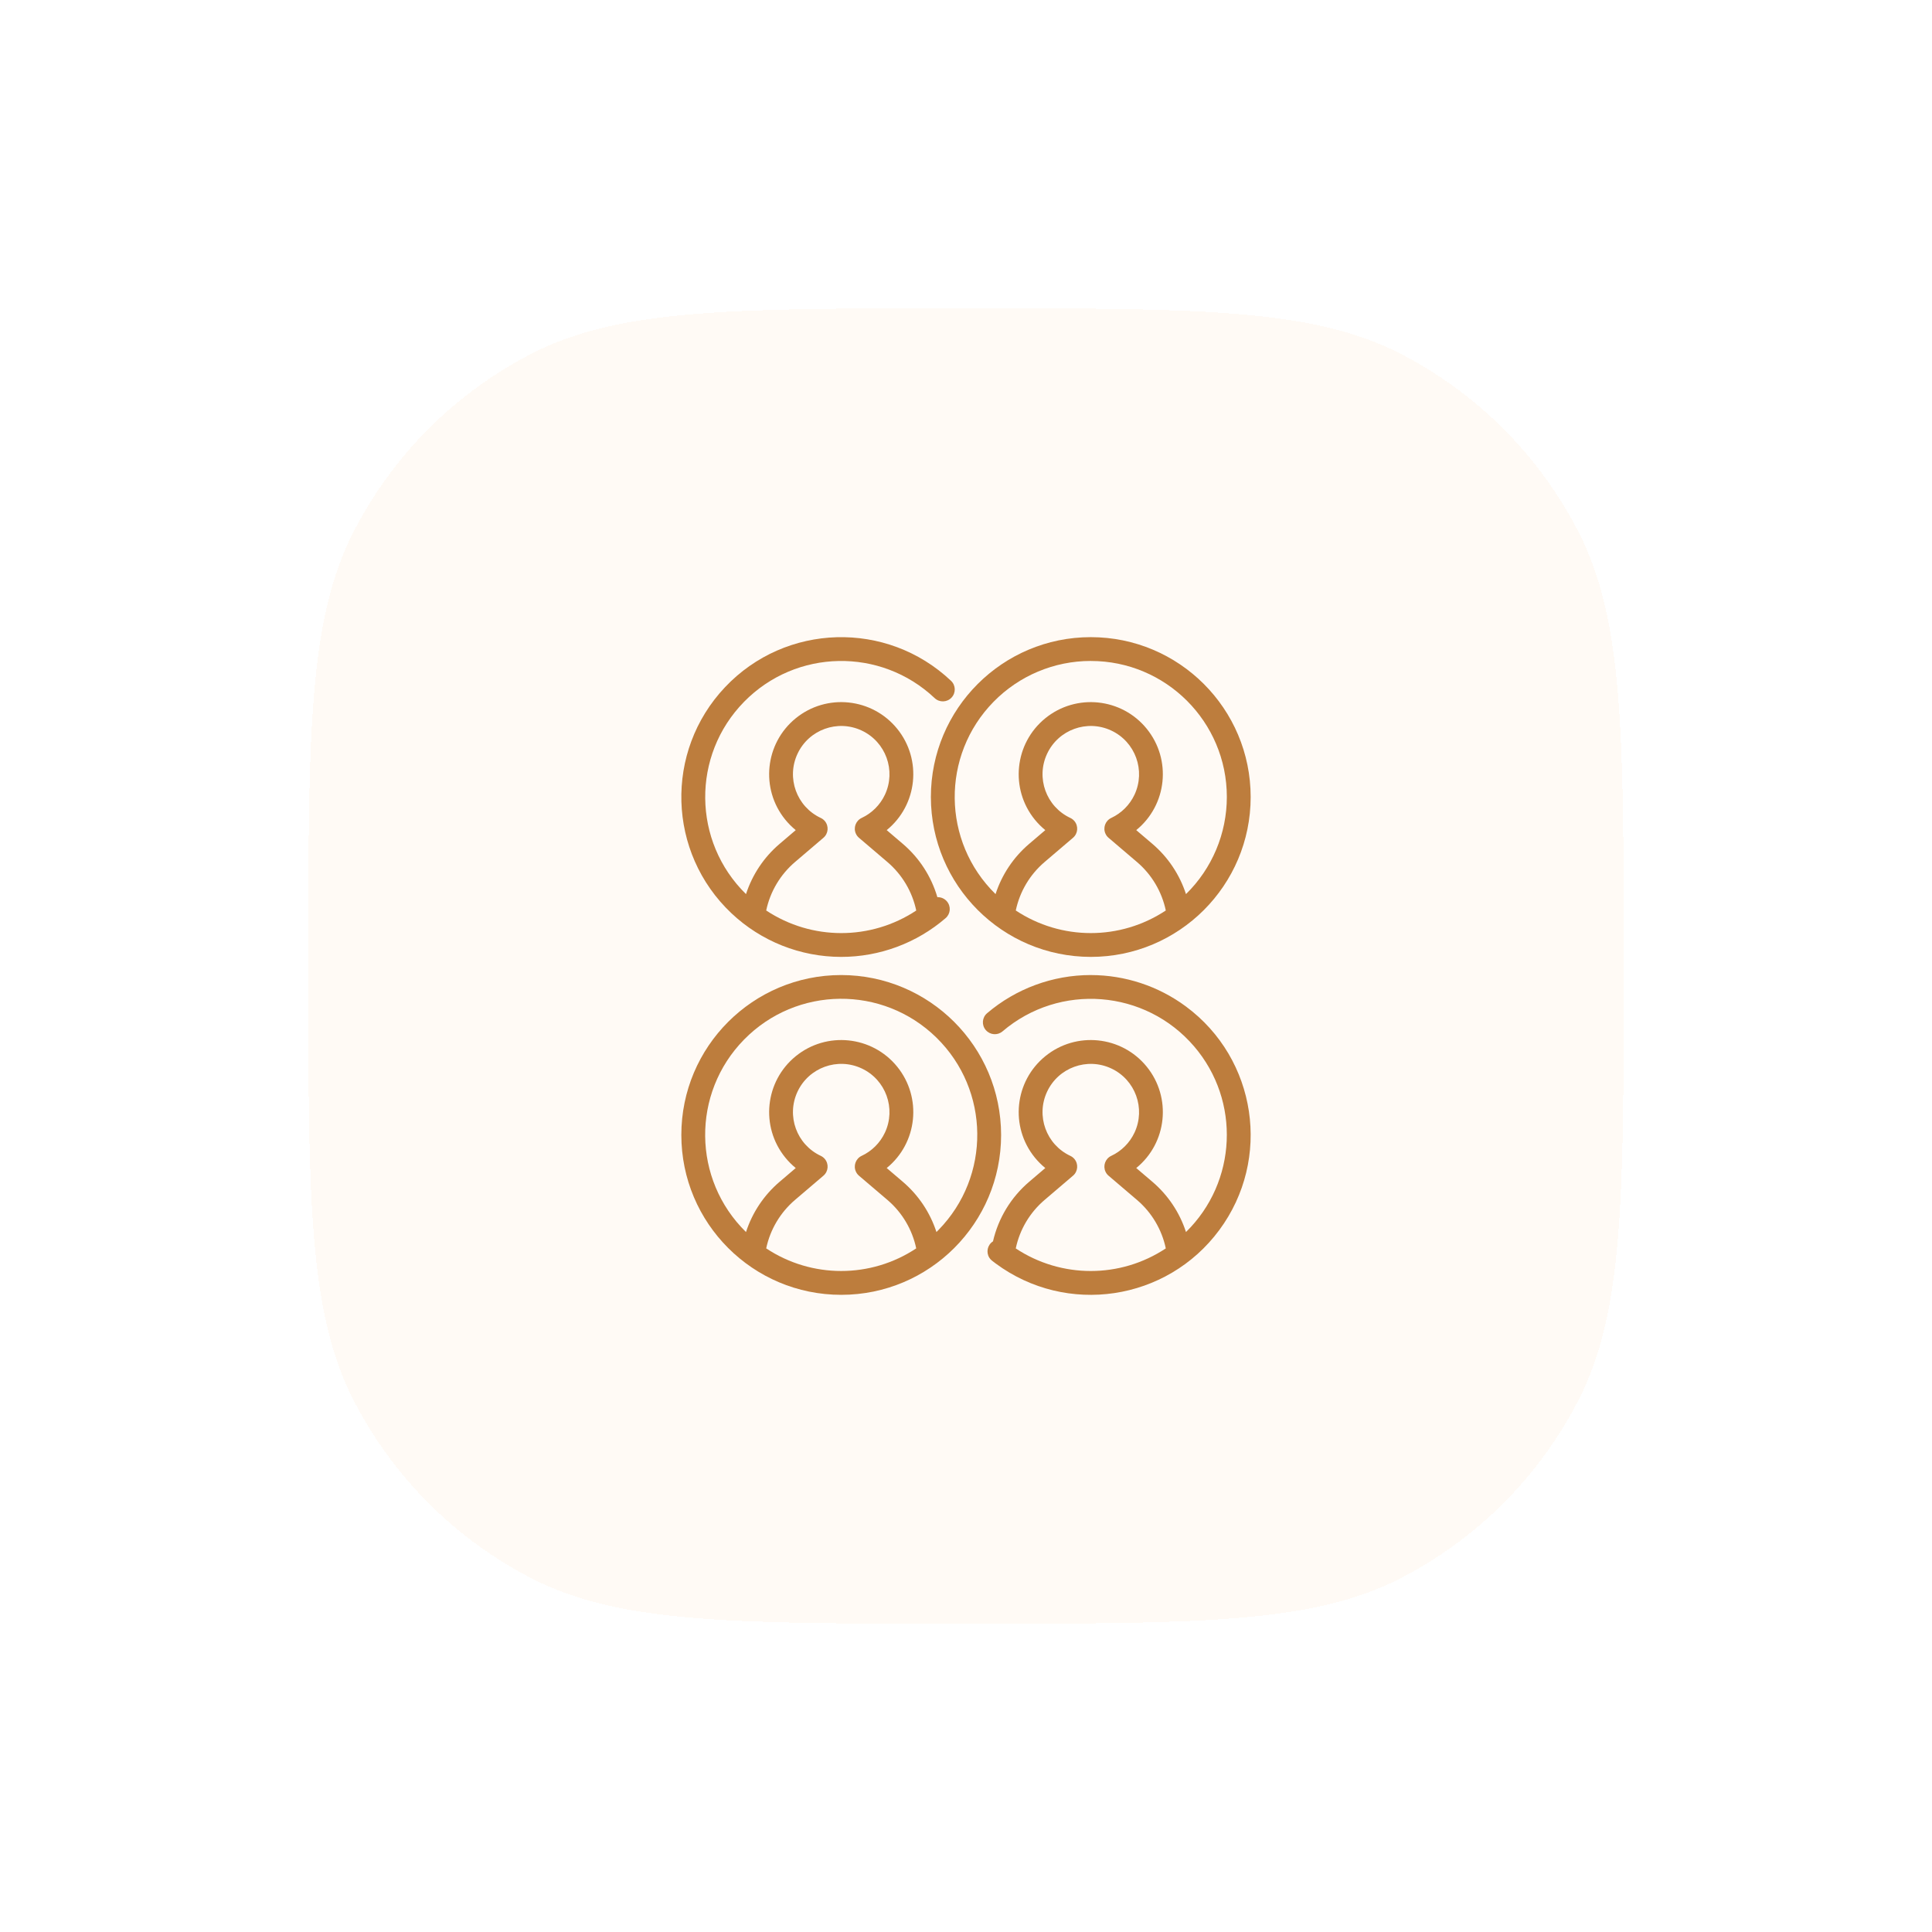
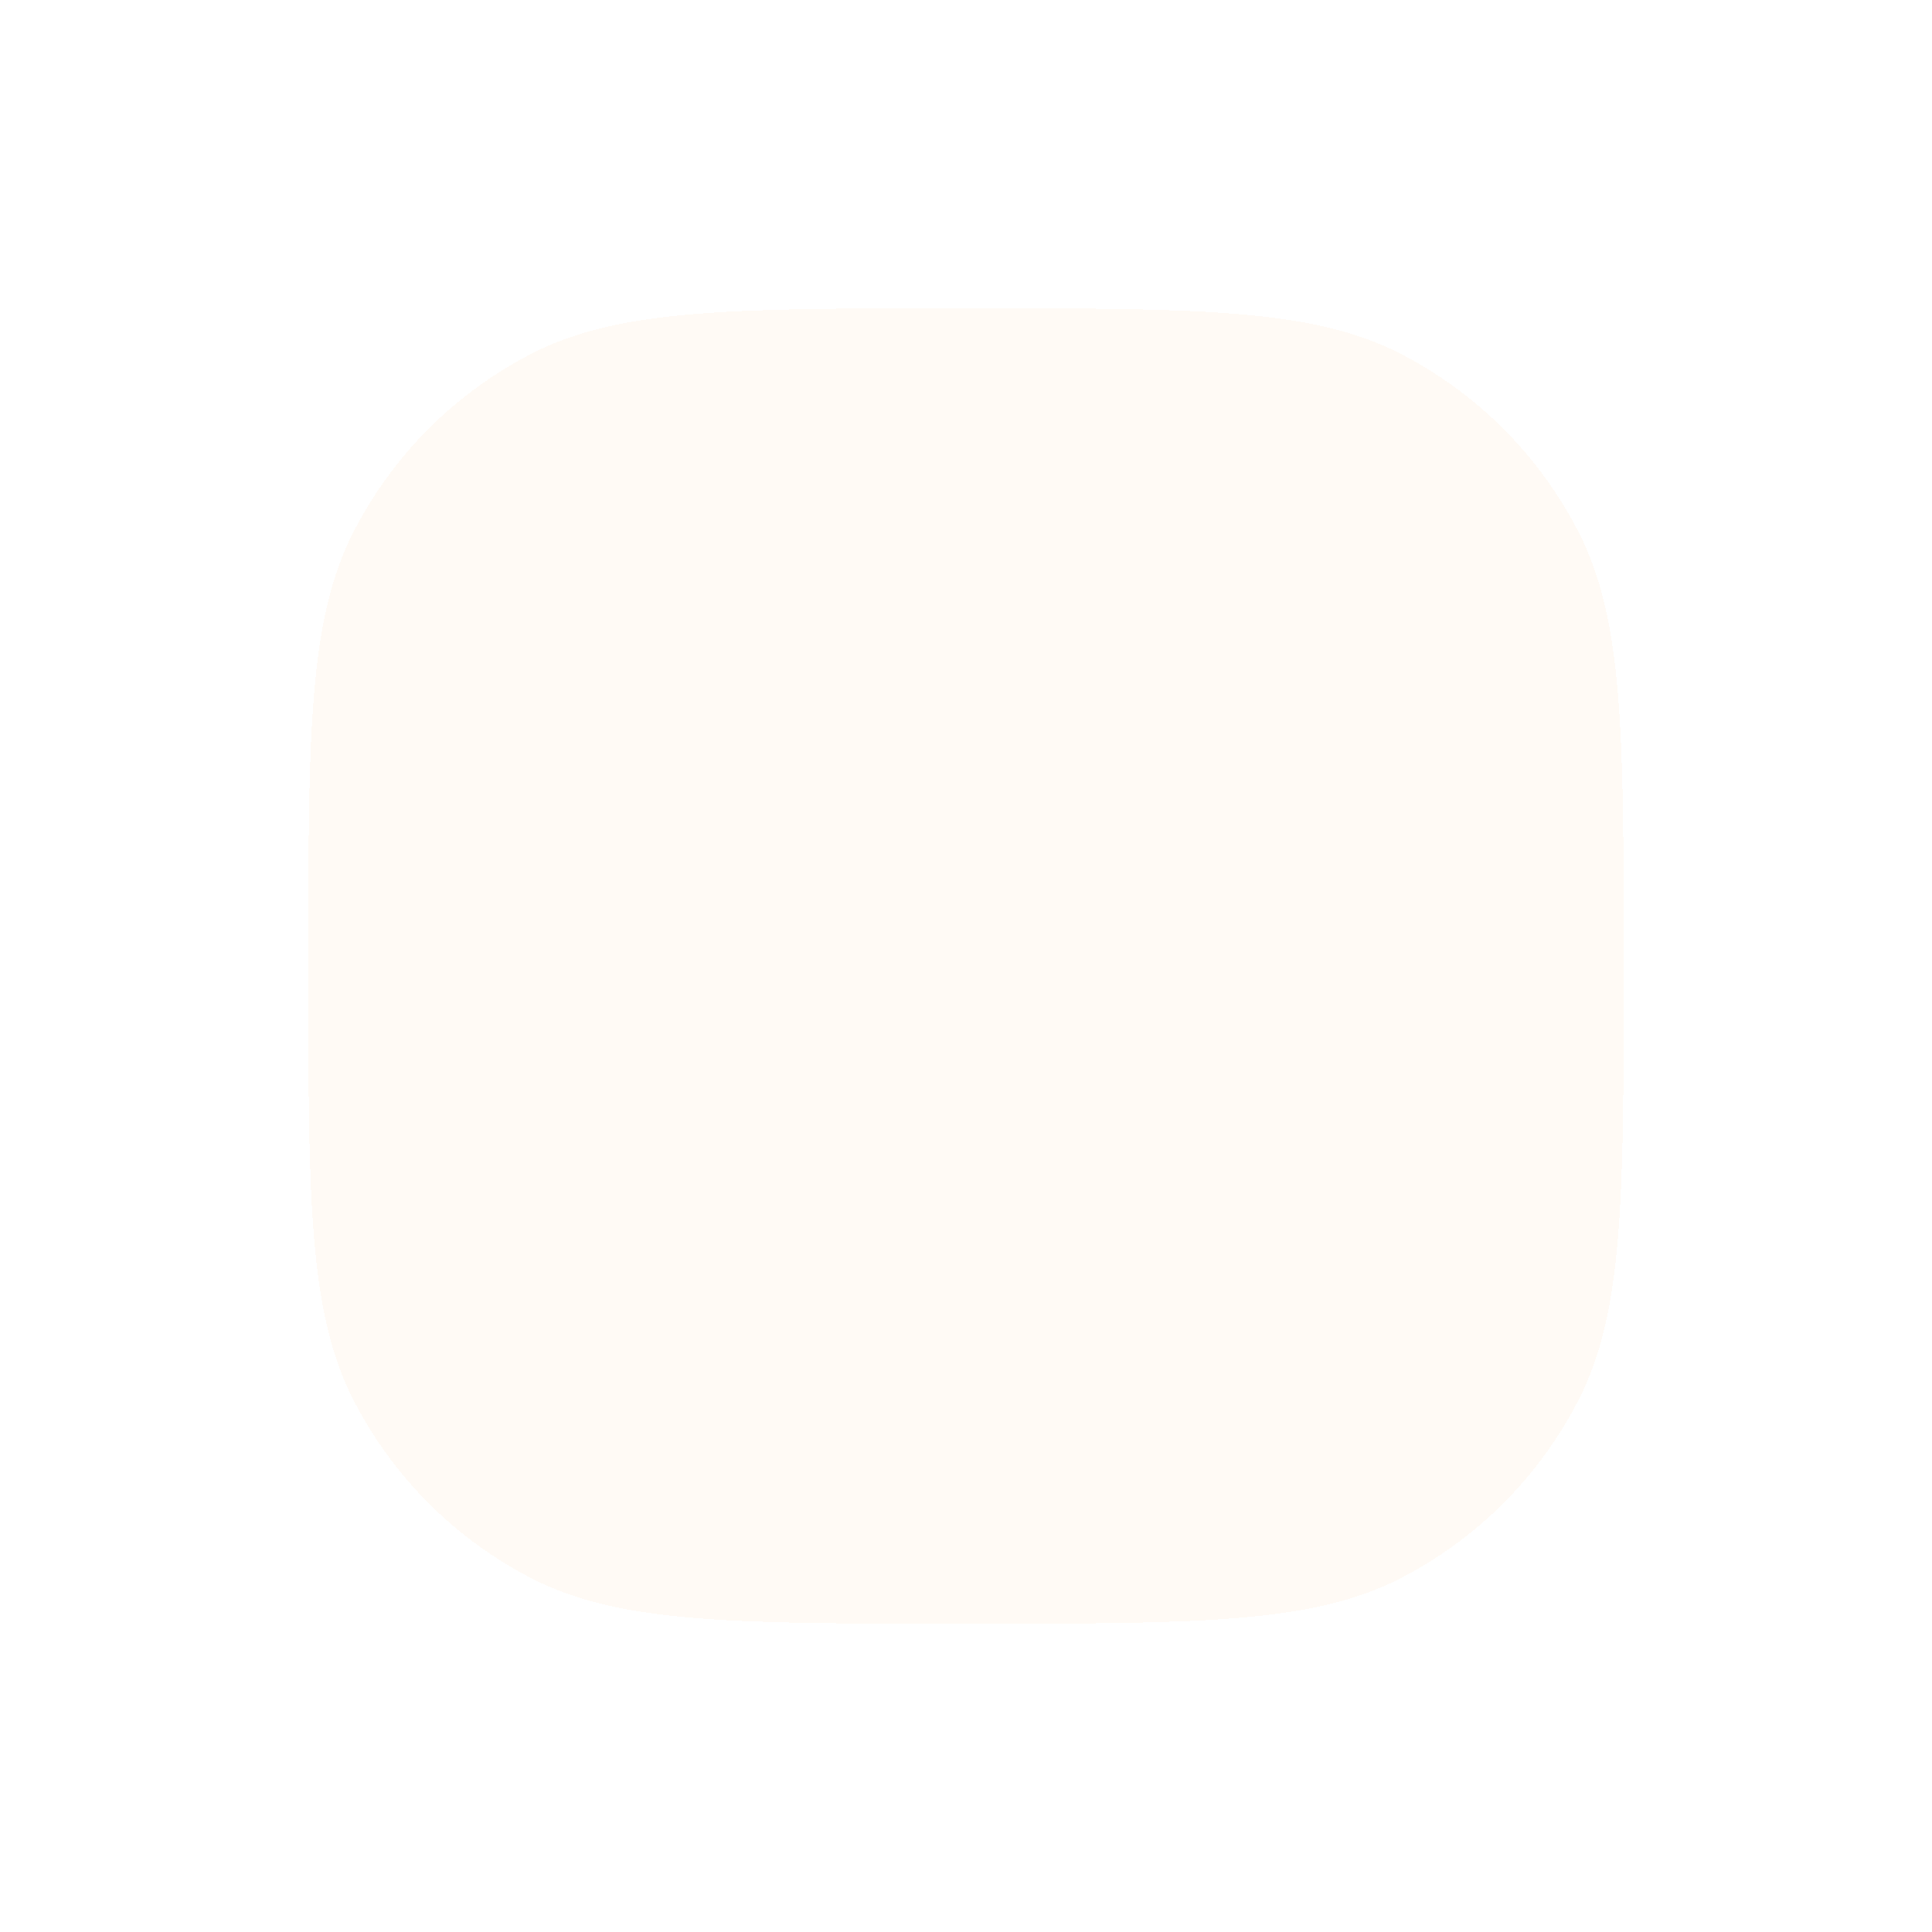
<svg xmlns="http://www.w3.org/2000/svg" width="94" height="94" viewBox="0 0 94 94" fill="none">
  <g filter="url(#filter0_d_26_1814)">
    <path d="M15 47C15 35.799 15 30.198 17.18 25.92C19.097 22.157 22.157 19.097 25.92 17.18C30.198 15 35.799 15 47 15C58.201 15 63.802 15 68.08 17.18C71.843 19.097 74.903 22.157 76.82 25.92C79 30.198 79 35.799 79 47C79 58.201 79 63.802 76.82 68.08C74.903 71.843 71.843 74.903 68.08 76.82C63.802 79 58.201 79 47 79C35.799 79 30.198 79 25.92 76.82C22.157 74.903 19.097 71.843 17.18 68.08C15 63.802 15 58.201 15 47Z" fill="#FFFAF5" shape-rendering="crispEdges" />
    <g clip-path="url(#clip0_26_1814)">
-       <path d="M40.929 46.557C42.794 46.557 44.597 45.887 46.009 44.67C46.251 44.461 46.279 44.096 46.069 43.853C45.954 43.719 45.784 43.645 45.607 43.652C45.312 42.642 44.728 41.741 43.927 41.058L43.142 40.389C44.644 39.166 44.871 36.957 43.65 35.455C42.428 33.953 40.218 33.725 38.716 34.947C37.214 36.169 36.986 38.379 38.208 39.881C38.36 40.067 38.53 40.237 38.716 40.389L37.931 41.058C37.17 41.706 36.605 42.552 36.296 43.502C33.686 40.943 33.645 36.753 36.204 34.144C38.729 31.569 42.851 31.489 45.474 33.965C45.706 34.186 46.072 34.177 46.293 33.945C46.514 33.713 46.505 33.347 46.273 33.126C46.272 33.125 46.271 33.124 46.27 33.123C43.146 30.174 38.222 30.315 35.273 33.438C32.323 36.562 32.465 41.485 35.588 44.434C37.032 45.798 38.943 46.557 40.928 46.557H40.929ZM38.682 41.94L40.063 40.762C40.307 40.554 40.336 40.188 40.129 39.945C40.075 39.882 40.008 39.831 39.934 39.797C38.759 39.248 38.253 37.85 38.802 36.675C39.351 35.5 40.749 34.994 41.923 35.543C43.098 36.092 43.605 37.49 43.056 38.665C42.822 39.163 42.422 39.563 41.923 39.797C41.634 39.933 41.509 40.278 41.645 40.567C41.679 40.642 41.73 40.709 41.793 40.762L43.175 41.94C43.891 42.55 44.385 43.381 44.579 44.301C42.366 45.766 39.492 45.764 37.279 44.299C37.473 43.379 37.967 42.55 38.682 41.94Z" fill="#BD7D3D" />
+       <path d="M40.929 46.557C42.794 46.557 44.597 45.887 46.009 44.67C46.251 44.461 46.279 44.096 46.069 43.853C45.954 43.719 45.784 43.645 45.607 43.652C45.312 42.642 44.728 41.741 43.927 41.058L43.142 40.389C44.644 39.166 44.871 36.957 43.65 35.455C42.428 33.953 40.218 33.725 38.716 34.947C37.214 36.169 36.986 38.379 38.208 39.881C38.36 40.067 38.53 40.237 38.716 40.389L37.931 41.058C37.17 41.706 36.605 42.552 36.296 43.502C33.686 40.943 33.645 36.753 36.204 34.144C38.729 31.569 42.851 31.489 45.474 33.965C45.706 34.186 46.072 34.177 46.293 33.945C46.514 33.713 46.505 33.347 46.273 33.126C43.146 30.174 38.222 30.315 35.273 33.438C32.323 36.562 32.465 41.485 35.588 44.434C37.032 45.798 38.943 46.557 40.928 46.557H40.929ZM38.682 41.94L40.063 40.762C40.307 40.554 40.336 40.188 40.129 39.945C40.075 39.882 40.008 39.831 39.934 39.797C38.759 39.248 38.253 37.85 38.802 36.675C39.351 35.5 40.749 34.994 41.923 35.543C43.098 36.092 43.605 37.49 43.056 38.665C42.822 39.163 42.422 39.563 41.923 39.797C41.634 39.933 41.509 40.278 41.645 40.567C41.679 40.642 41.73 40.709 41.793 40.762L43.175 41.94C43.891 42.55 44.385 43.381 44.579 44.301C42.366 45.766 39.492 45.764 37.279 44.299C37.473 43.379 37.967 42.55 38.682 41.94Z" fill="#BD7D3D" />
      <path d="M53.071 46.557C57.367 46.557 60.85 43.075 60.85 38.778C60.85 34.483 57.367 31 53.071 31C48.775 31 45.291 34.483 45.291 38.779C45.297 43.074 48.776 46.552 53.071 46.557ZM49.422 44.299C49.616 43.379 50.109 42.55 50.825 41.94L52.206 40.762C52.45 40.554 52.479 40.189 52.272 39.945C52.218 39.882 52.151 39.831 52.077 39.797C50.902 39.248 50.396 37.85 50.945 36.675C51.494 35.5 52.892 34.994 54.066 35.543C55.241 36.092 55.748 37.49 55.199 38.665C54.965 39.163 54.565 39.563 54.066 39.797C53.777 39.933 53.652 40.278 53.788 40.567C53.822 40.642 53.873 40.709 53.936 40.762L55.318 41.94C56.034 42.549 56.527 43.379 56.721 44.299C54.509 45.765 51.634 45.765 49.422 44.299ZM53.071 32.159C56.725 32.157 59.689 35.118 59.691 38.772C59.691 40.552 58.975 42.257 57.703 43.502C57.395 42.552 56.829 41.706 56.069 41.058L55.283 40.389C56.786 39.167 57.013 36.957 55.791 35.455C54.569 33.953 52.36 33.726 50.858 34.947C49.356 36.169 49.128 38.379 50.35 39.881C50.502 40.067 50.672 40.237 50.858 40.389L50.073 41.058C49.312 41.706 48.746 42.552 48.438 43.502C45.827 40.946 45.783 36.757 48.34 34.146C49.585 32.874 51.291 32.157 53.071 32.158L53.071 32.159Z" fill="#BD7D3D" />
      <path d="M53.071 47.44C51.221 47.44 49.431 48.1 48.023 49.3C47.78 49.51 47.753 49.876 47.963 50.117C48.17 50.358 48.533 50.387 48.775 50.182C51.555 47.809 55.732 48.139 58.106 50.919C60.365 53.565 60.189 57.509 57.703 59.944C57.395 58.993 56.829 58.147 56.069 57.499L55.283 56.83C56.786 55.608 57.013 53.399 55.791 51.896C54.569 50.394 52.36 50.167 50.858 51.389C49.356 52.611 49.128 54.82 50.35 56.322C50.502 56.508 50.672 56.678 50.858 56.83L50.073 57.499C49.191 58.251 48.573 59.267 48.313 60.397C48.044 60.569 47.965 60.927 48.137 61.196C48.172 61.251 48.216 61.299 48.268 61.339C48.326 61.385 48.384 61.43 48.444 61.474C51.897 64.029 56.769 63.301 59.324 59.847C61.88 56.394 61.151 51.522 57.697 48.967C56.358 47.976 54.736 47.441 53.071 47.441L53.071 47.44ZM49.421 60.742C49.614 59.822 50.108 58.991 50.825 58.381L52.206 57.203C52.45 56.995 52.479 56.63 52.272 56.386C52.218 56.323 52.151 56.273 52.077 56.238C50.902 55.689 50.396 54.291 50.945 53.116C51.494 51.941 52.892 51.435 54.066 51.984C55.241 52.533 55.748 53.931 55.199 55.106C54.965 55.604 54.565 56.005 54.066 56.238C53.777 56.374 53.652 56.719 53.788 57.009C53.822 57.083 53.873 57.15 53.936 57.203L55.318 58.381C56.034 58.99 56.527 59.82 56.721 60.74C54.509 62.206 51.635 62.206 49.422 60.742H49.421Z" fill="#BD7D3D" />
      <path d="M40.929 47.44C36.632 47.44 33.15 50.924 33.15 55.219C33.15 59.515 36.632 62.999 40.929 62.999C45.225 62.999 48.708 59.516 48.708 55.219C48.703 50.925 45.223 47.446 40.929 47.44ZM37.279 60.739C37.473 59.82 37.967 58.99 38.682 58.38L40.063 57.203C40.307 56.995 40.336 56.629 40.129 56.386C40.075 56.323 40.008 56.272 39.934 56.237C38.759 55.688 38.253 54.29 38.802 53.115C39.351 51.941 40.749 51.434 41.923 51.983C43.098 52.532 43.605 53.93 43.056 55.105C42.822 55.603 42.422 56.004 41.923 56.237C41.634 56.373 41.509 56.718 41.645 57.008C41.679 57.082 41.73 57.149 41.793 57.203L43.175 58.38C43.891 58.989 44.384 59.82 44.578 60.739C42.366 62.206 39.491 62.206 37.279 60.739ZM45.562 59.944C45.253 58.993 44.687 58.147 43.927 57.499L43.142 56.83C44.644 55.608 44.871 53.399 43.65 51.896C42.428 50.394 40.218 50.167 38.716 51.389C37.214 52.611 36.987 54.82 38.209 56.322C38.36 56.508 38.53 56.678 38.716 56.83L37.931 57.499C37.17 58.147 36.605 58.993 36.296 59.944C33.684 57.385 33.642 53.194 36.2 50.582C38.758 47.97 42.95 47.927 45.562 50.485C48.173 53.044 48.216 57.235 45.658 59.847C45.626 59.88 45.594 59.912 45.562 59.944Z" fill="#BD7D3D" />
    </g>
  </g>
  <defs>
    <filter id="filter0_d_26_1814" x="0.2" y="0.2" width="93.6" height="93.6" filterUnits="userSpaceOnUse" color-interpolation-filters="sRGB">
      <feFlood flood-opacity="0" result="BackgroundImageFix" />
      <feColorMatrix in="SourceAlpha" type="matrix" values="0 0 0 0 0 0 0 0 0 0 0 0 0 0 0 0 0 0 127 0" result="hardAlpha" />
      <feOffset />
      <feGaussianBlur stdDeviation="7.4" />
      <feComposite in2="hardAlpha" operator="out" />
      <feColorMatrix type="matrix" values="0 0 0 0 0.74 0 0 0 0 0.49 0 0 0 0 0.239 0 0 0 0.4 0" />
      <feBlend mode="normal" in2="BackgroundImageFix" result="effect1_dropShadow_26_1814" />
      <feBlend mode="normal" in="SourceGraphic" in2="effect1_dropShadow_26_1814" result="shape" />
    </filter>
    <clipPath id="clip0_26_1814">
-       <rect width="27.701" height="32" fill="white" transform="translate(33.15 31)" />
-     </clipPath>
+       </clipPath>
  </defs>
</svg>